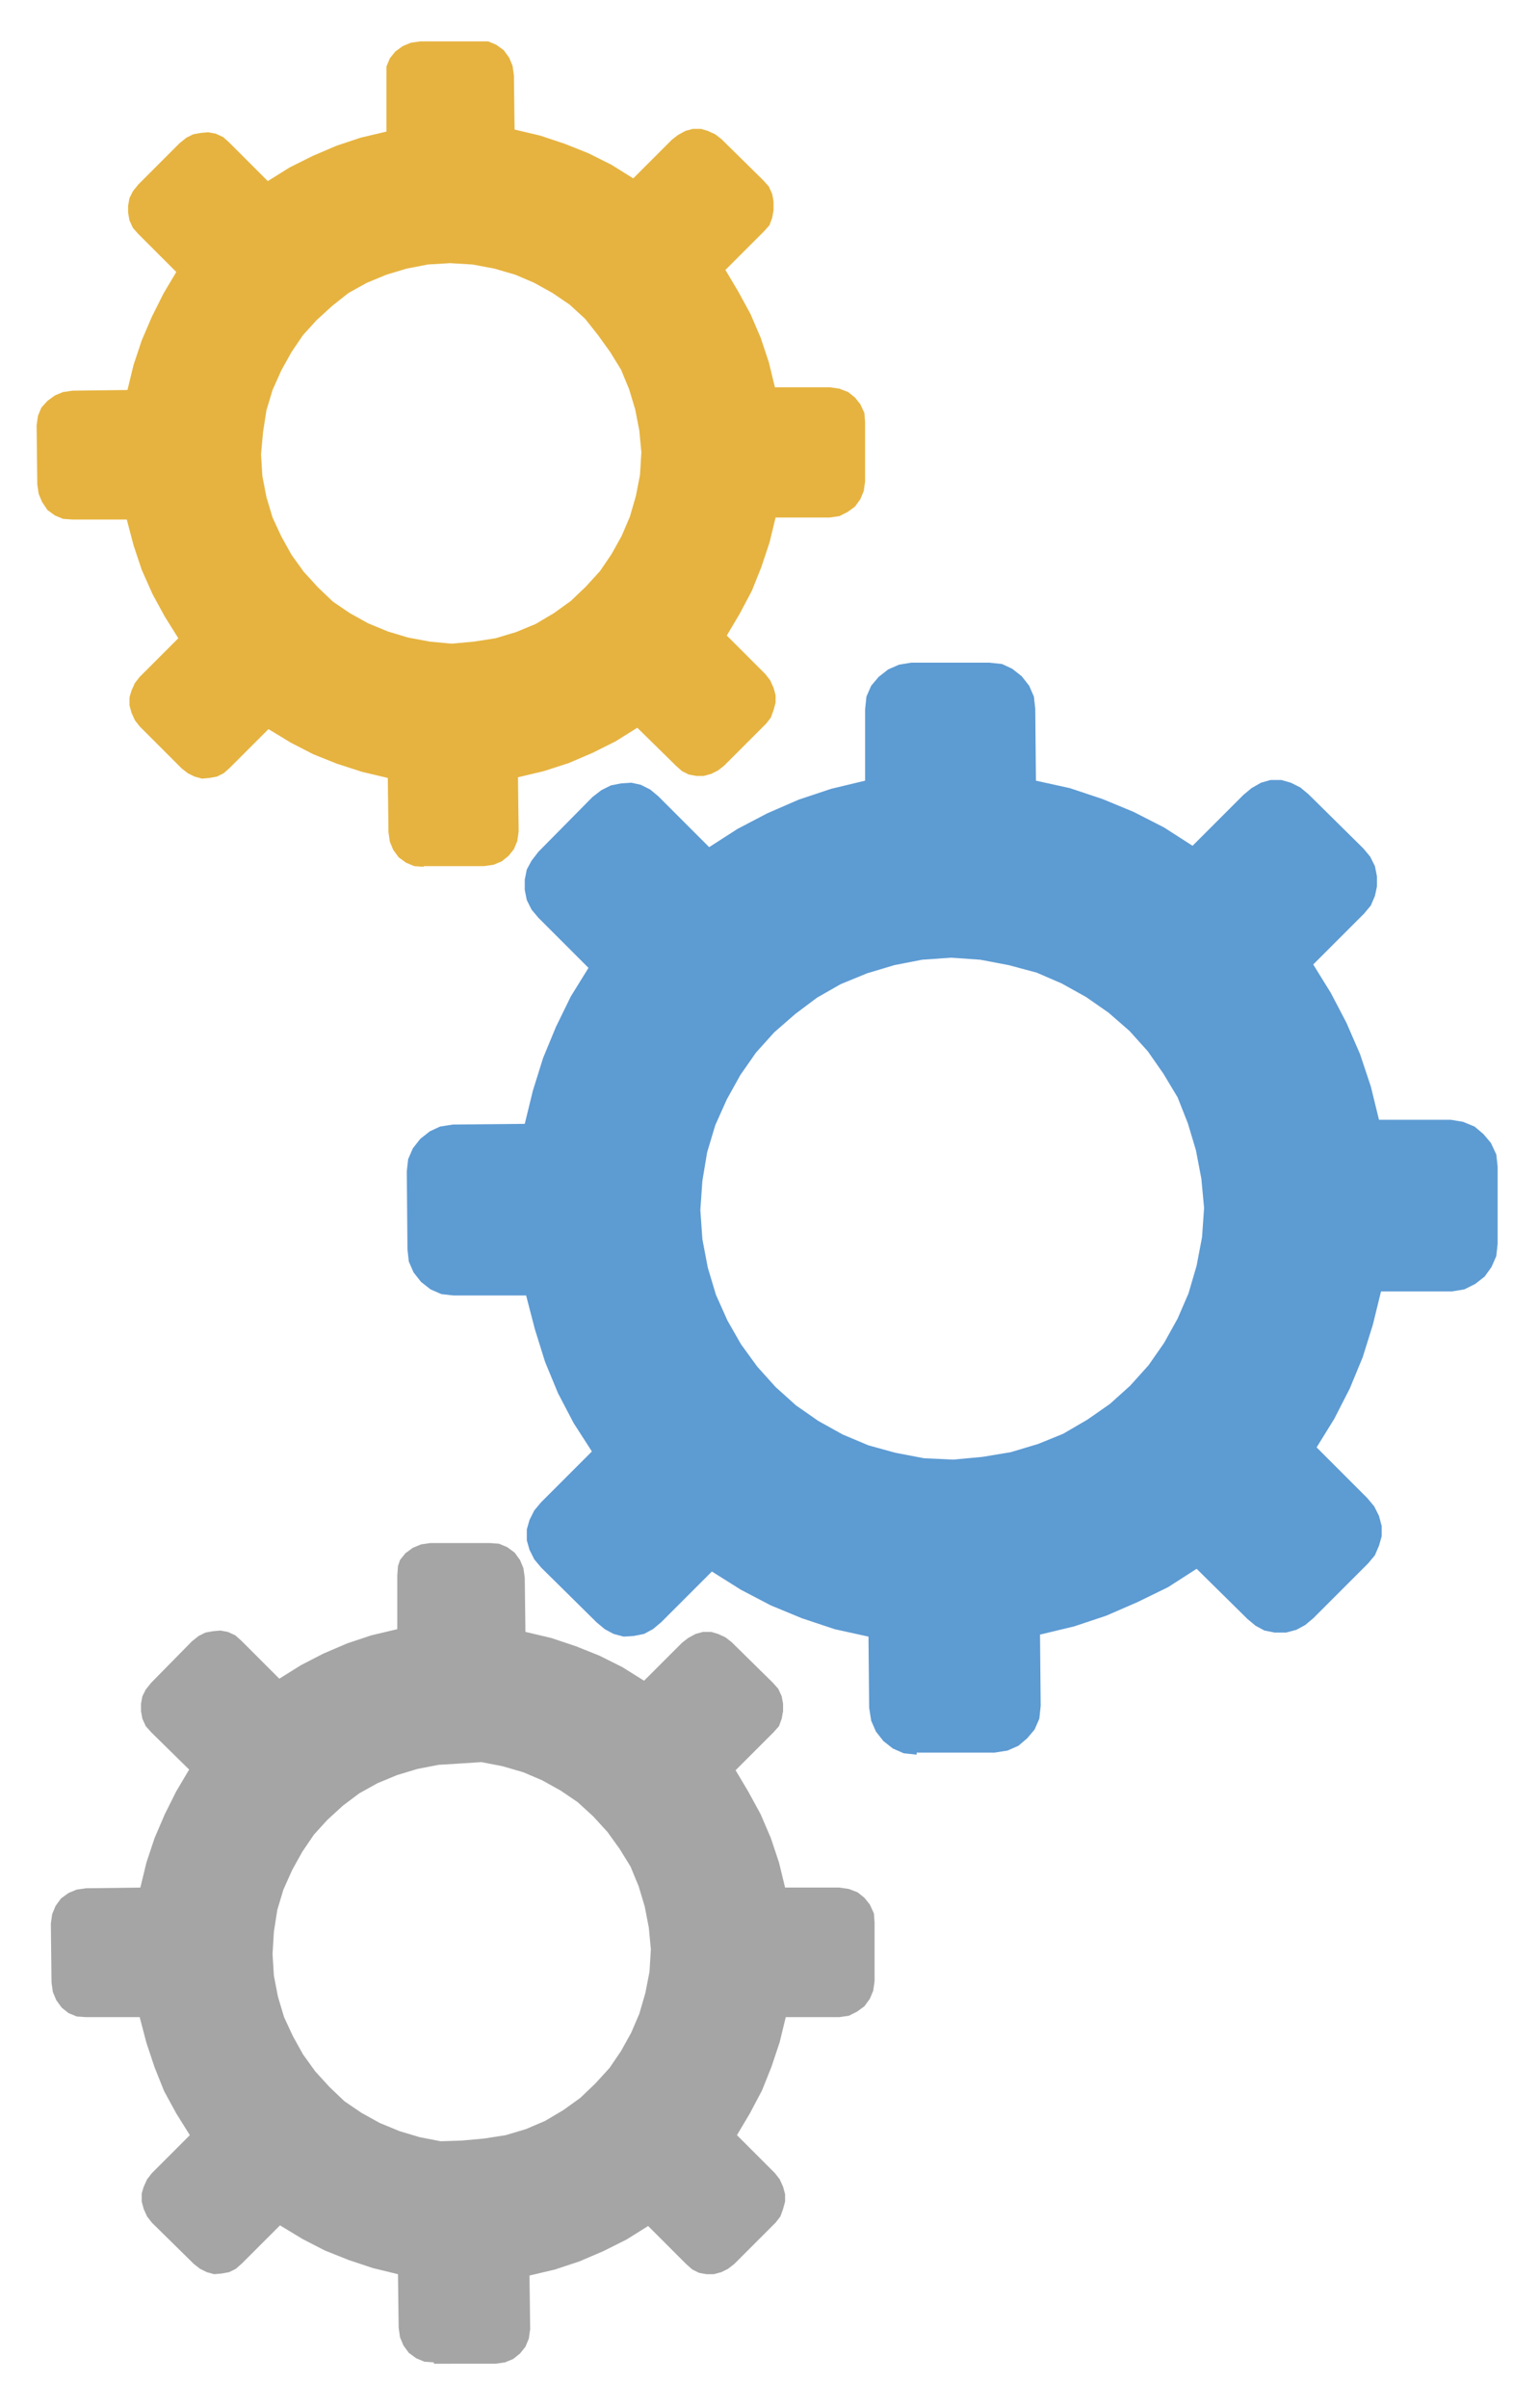
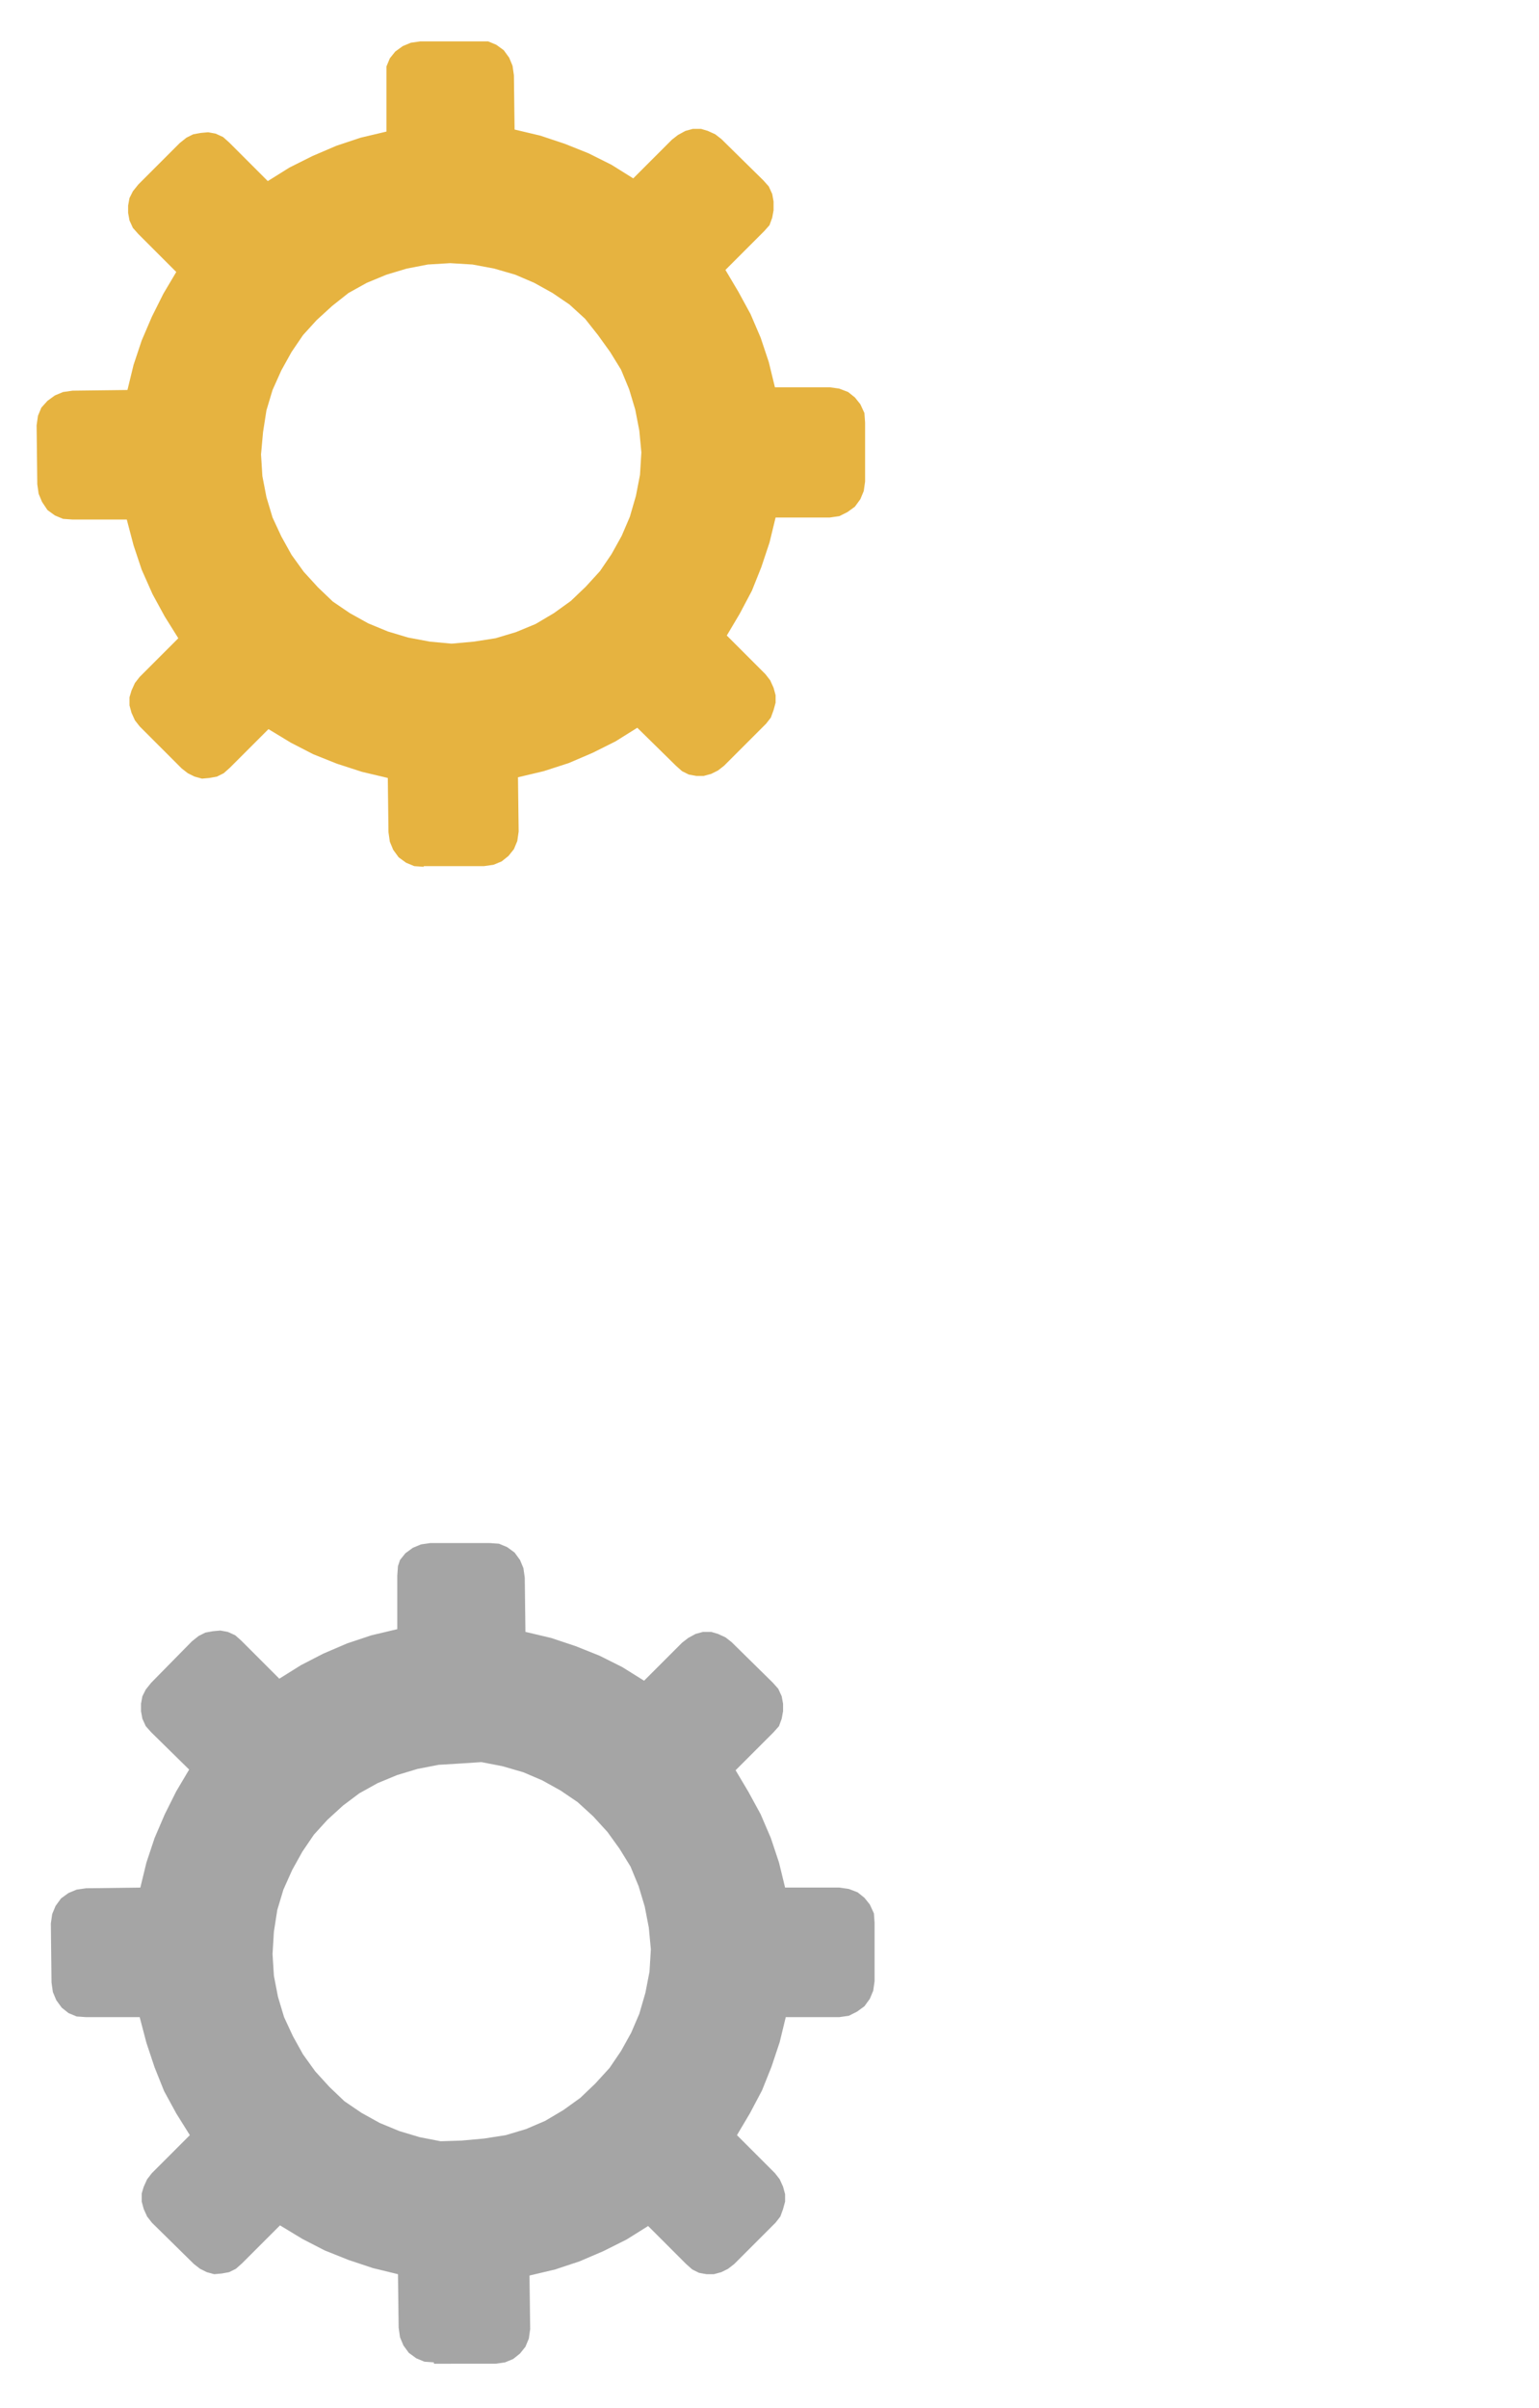
<svg xmlns="http://www.w3.org/2000/svg" xmlns:xlink="http://www.w3.org/1999/xlink" version="1.1" x="0px" y="0px" viewBox="0 0 227 355" style="enable-background:new 0 0 227 355;" xml:space="preserve">
  <style type="text/css">
	.st0{display:none;}
	.st1{display:inline;}
	.st2{fill-rule:evenodd;clip-rule:evenodd;fill:#E6B340;}
	.st3{fill-rule:evenodd;clip-rule:evenodd;fill:#FFFFFF;stroke:#FFFFFF;stroke-width:2;stroke-miterlimit:10;}
	.st4{fill-rule:evenodd;clip-rule:evenodd;fill:#8DB7E1;}
	.st5{fill:#FFFFFF;}
	.st6{fill-rule:evenodd;clip-rule:evenodd;fill:#4C8CCA;}
	.st7{fill-rule:evenodd;clip-rule:evenodd;fill:#156371;}
	.st8{clip-path:url(#SVGID_2_);}
	.st9{clip-path:url(#SVGID_4_);fill:#FFFFFF;}
	.st10{fill-rule:evenodd;clip-rule:evenodd;fill:#78943C;}
	.st11{clip-path:url(#SVGID_6_);}
	.st12{clip-path:url(#SVGID_8_);fill:#FFFFFF;}
	.st13{fill-rule:evenodd;clip-rule:evenodd;fill:#5D9BD3;}
	.st14{fill-rule:evenodd;clip-rule:evenodd;fill:#A5A5A5;}
</style>
  <g id="Layer_1" class="st0">
    <g class="st1">
      <g>
-         <path class="st2" d="M-18,177.7c0-75.6,58.8-136.9,131.3-136.9s131.3,61.3,131.3,136.9s-58.8,136.9-131.3,136.9     S-18,253.4-18,177.7L-18,177.7z" />
-       </g>
+         </g>
    </g>
    <g class="st1">
      <path class="st3" d="M73.8,104.9c1,0,2.1,0,3.1,0c4.4,1.4,7.2,4.4,6.5,10.9c12.6,0,25.1,0,37.7,0c-0.1-6,2.1-9.7,6.8-10.9    c1,0,2.1,0,3.1,0c4.4,1.4,7.1,4.6,6.5,10.9c5.3,0,9.7,0,14.3,0c7.6,0,15.6-1.3,17.7,5.3c1.1,3.5,0.3,9.2,0.3,14    c0,9.5,0,17.9,0,28.3c0,4.8,0.8,11.3-2.5,11.5c-4.3,0.3-2.8-8.5-2.8-12.1c0-5.6,0-9.9,0-14.6c-41.4,0-82.8,0-124.2,0    c-0.6,19.2-0.3,36.8-0.3,56.7c0,5.1-1,16.4,0.9,18.1c2.3,2,14.3,0.6,19,0.6c15.1,0,23.8,0,39.2,0c3.9,0,16.5-1.5,16.5,2.8    c0,4.2-10.4,2.8-17.1,2.8c-14.6,0-25.2,0-39.9,0c-10.8,0-22.2,1.9-24-6.5c0-33.4,0-66.8,0-100.3c2.1-10.8,20.8-5.1,32.4-6.5    C66.7,109.4,69.5,106.3,73.8,104.9z M74.1,126.4c1.6,0.2,2.5-0.2,3.4-0.6c1.1-3.6,0.7-10.2,0.3-14.3    C70.7,106.4,71.7,122.7,74.1,126.4z M132,111.7c-6.7-6.3-6.2,10.2-4.4,14.3c1.6,0.8,3.6,0.1,4.4-0.9    C132,120.7,132,116.2,132,111.7z M41.4,121.7c-2.7,4.7-0.6,14.2-1.2,20.9c41.5,0,83,0,124.5,0c-0.5-6.8,1-15.6-0.9-20.9    c-7.5-1.4-17.6-0.2-26.2-0.6c2.7,13.9-19,14.2-16.2,0c-12.7,0-25.3,0-38,0c2.8,14.1-18.9,13.9-16.2,0    C58.8,121.5,48.8,120.3,41.4,121.7z" />
-       <path class="st3" d="M118.3,159.1c1.4-0.2,2.9,0.3,3.1,2.2C122.1,168.8,110.9,160.3,118.3,159.1z" />
      <path class="st3" d="M134.5,159.1c1.4-0.3,2.9,0.3,3.1,2.2C138.3,168.7,127.1,160.4,134.5,159.1z" />
      <path class="st3" d="M148.8,163.4c-2-4.7,3.2-5.9,4.7-3.4C155.1,162.7,151.3,165.8,148.8,163.4z" />
      <path class="st3" d="M104.3,159.4c3.5,4.4-4.3,6.8-4.7,2.5C99.5,159.9,101.4,158.2,104.3,159.4z" />
      <path class="st3" d="M53.6,175.2c3.9-0.6,3.5,5.2,0.3,5.3C51.7,180.6,49.1,175.9,53.6,175.2z" />
      <path class="st3" d="M72.3,175.9c2.1,4.9-4.4,6-5,2.5C66.8,175.8,69.8,173.9,72.3,175.9z" />
      <path class="st3" d="M86,175.2c2.2-0.4,4,2.5,2.5,4.4C85.7,182.9,80.1,176.2,86,175.2z" />
      <path class="st3" d="M102.1,175.2c2-0.3,3,0.7,3.1,2.2C105.9,184.8,94.5,176.5,102.1,175.2z" />
      <path class="st3" d="M118.3,175.2c1.4-0.2,2.9,0.3,3.1,2.2C122.1,184.9,110.9,176.5,118.3,175.2z" />
      <path class="st3" d="M159.7,250.6c-2.2,0-4.4,0-6.5,0c-16.7-2-30.5-15.1-31.8-32.1c-1.7-23.2,16.5-40,38.9-38    c17.4,1.5,33.3,16.9,31.1,38.9c-0.8,8.6-5.2,16.1-10,20.9C176.1,245.7,169.6,248.9,159.7,250.6z M134.8,195.2    c-3.9,4.1-7.7,9.4-8.1,19c-0.8,17.5,12.3,31.3,29.9,31.1c16.4-0.1,28.7-12.7,29.6-28c1.1-18.6-14.1-33.1-32.7-31.1    C145.2,187,139.2,190.5,134.8,195.2z" />
      <path class="st3" d="M55.8,196.1c-2.6,1.4-4.9-0.2-4.7-2.5C51.5,189.5,58.7,191.3,55.8,196.1z" />
      <path class="st3" d="M72.3,192.1c0.6,1.2,0.3,3.1-0.3,4C65.6,199.4,66.8,187.8,72.3,192.1z" />
      <path class="st3" d="M85.6,191.4c4.1-1,4,5,0.9,5.3C83.9,197,81.8,192.4,85.6,191.4z" />
      <path class="st3" d="M102.1,191.4c2.5-0.4,4.4,2.8,2.2,4.7C101.2,198.8,97.1,192.3,102.1,191.4z" />
      <path class="st3" d="M158.5,197.4c1.4,4,0.3,10.5,0.6,15.6c4.5,0.7,18.3-2.4,16.2,3.7c-1.2,3.5-17.6,1.1-20.9,0.9    c-1-5.4-1-14.8,0-20.2C155.3,196.5,157.6,196.5,158.5,197.4z" />
      <path class="st3" d="M53.6,207.6c3.9-0.6,3.5,5.2,0.3,5.3C51.6,213,49.2,208.3,53.6,207.6z" />
      <path class="st3" d="M69.4,207.6c4.3-1.1,4.1,5,0.9,5.3C67.8,213.2,65.5,208.6,69.4,207.6z" />
      <path class="st3" d="M86,207.6c2.2-0.4,4,2.5,2.5,4.4C85.7,215.2,80.1,208.6,86,207.6z" />
      <path class="st3" d="M102.1,207.6c2-0.3,3,0.7,3.1,2.2C105.9,217.2,94.5,208.9,102.1,207.6z" />
    </g>
  </g>
  <g id="Layer_2" class="st0">
    <g class="st1">
      <g>
        <path class="st4" d="M-17.7,178C-17.7,102.4,41.1,41,113.6,41S244.9,102.4,244.9,178s-58.8,136.9-131.3,136.9     S-17.7,253.6-17.7,178L-17.7,178z" />
      </g>
    </g>
    <g class="st1">
      <path class="st5" d="M148,150.6c6.1,1.9,11.7,3.7,17.3,5.5c7.1,2.3,14.2,4.5,21.4,6.8c0.7,0.2,1.6,0.2,0.9,1.5    c-6.3,11.7-12.6,23.4-18.9,35.1c-0.1,0.2-0.2,0.3-0.4,0.8c-1.5-3.7-3-7-4.3-10.4c-0.6-1.5-1-1.8-2.5-1c-16.8,9.1-27.1,23-31,41.7    c-1.6,7.3-2.4,14.8-2.9,22.2c-0.1,1.2-0.4,1.7-1.7,1.7c-7.9-0.1-15.7,0-23.6,0c-1,0-1.6,0-1.6-1.3c1-17.2,3.4-34.1,10.8-49.8    c7.3-15.4,18.8-27,33.3-35.7c2.1-1.3,4.2-2.6,6.5-3.6c1.6-0.7,1.6-1.5,1-2.8C150.9,157.8,149.5,154.4,148,150.6z" />
      <path class="st5" d="M79.3,151c-1.4,3.5-2.8,6.9-4.2,10.3c-0.6,1.3-0.4,1.9,0.9,2.5c9.9,5.1,19,11.4,26.6,19.6    c1.3,1.4,2.4,2.8,3.6,4.2c0.5,0.5,0.5,1,0.1,1.6c-5.8,9.3-9.7,19.4-12.4,30.1c-0.8-0.9-1-2-1.4-2.9c-5.6-12.6-15.1-21.5-27.1-28    c-1-0.5-1.4-0.3-1.7,0.7c-1.4,3.6-2.9,7.1-4.4,10.8c-1.1-1.3-1.7-2.7-2.4-4c-5.7-10.5-11.4-21.1-17.2-31.6    c-0.7-1.3-0.4-1.6,0.8-1.9c12.4-3.7,24.8-7.5,37.2-11.3C78.2,151,78.6,150.8,79.3,151z" />
      <path class="st5" d="M140.5,134.1c-4,0-7.7,0.1-11.3,0c-1.6-0.1-2.1,0.4-2.1,2c0.1,9.3,0,18.7,0.1,28c0,1.3-0.3,2.2-1.3,3    c-4,3.2-7.7,6.6-10.9,10.5c-0.8,1-1.5,1-2.3,0c-3.3-4-7-7.4-11-10.7c-1-0.8-1.2-1.7-1.2-2.9c0-9.4,0-18.8,0.1-28.2    c0-1.5-0.4-1.9-1.9-1.9c-3.1,0.1-6.2,0.1-9.3,0c-0.6,0-1.4,0.4-1.7-0.3c-0.2-0.6,0.5-1.1,0.8-1.5c2.5-3,5-6,7.4-9    c5.6-6.8,11.1-13.5,16.6-20.3c1.5-1.8,1.6-1.8,3,0c7.3,9,14.5,18,21.8,27.1C138.3,131.3,139.2,132.6,140.5,134.1z" />
    </g>
  </g>
  <g id="Layer_3" class="st0">
    <g class="st1">
      <path class="st6" d="M-18.3,177.5c0-75.6,58.8-136.9,131.3-136.9s131.3,61.3,131.3,136.9S185.5,314.5,113,314.5    S-18.3,253.1-18.3,177.5L-18.3,177.5z" />
    </g>
    <g class="st1">
      <path class="st5" d="M160.1,208.7c-0.6-5-2.2-9.2-5.1-12.8c-0.4-0.4-0.4-1.2-0.4-1.8c-0.5-4.5-1-9-1.6-13.4    c-0.2-1.2-0.8-2.3-1.4-3.4c-0.3-0.5-0.9-1.1-1.4-1.3c-7-2.1-10.4-7.1-11.4-13.9c-1.4-10.1,1.3-19.1,8.7-26.3    c2.7-2.7,5.9-4.7,10-4.1c1.8,0.3,3.5,0.2,5.4,0c4.4-0.6,7.8,1.8,10.6,4.8c7.4,8,10,17.5,7.4,28.2c-1.4,5.6-4.9,9.5-10.6,11.3    c-0.9,0.3-1.9,1.4-2.1,2.3c-0.9,3.8-2,7.7-2.3,11.6c-0.3,4.1,0.1,8.2-2.7,11.8C161.6,203.5,161.1,206,160.1,208.7z" />
      <path class="st5" d="M130.3,142.5c0.3,2.3,1,4.7,0.9,7c-0.1,3.1-0.8,6.3-1.3,9.4c-0.1,0.5-0.5,1.1-0.9,1.3    c-1.6,0.9-1.8,2.4-2.1,3.9c-1.2,5.3-4.1,9.5-8.2,12.9c-5.8,4.7-13,4.2-18.5-1.2c-3.7-3.7-6.2-8-7.2-13.2c-0.1-0.6-0.6-1.2-1-1.8    c-0.7-1-1.7-1.9-2-3c-1-3.5-1.8-7.1-0.4-10.7c0.2-0.5,0-1.1,0.1-1.6c0.2-3.1,0.2-6.3,0.7-9.3c0.5-3.1,2.3-5.3,5.7-5.7    c1.6-0.2,2.8-1.1,3.6-2.4c1-1.6,2.4-2.2,4.3-2.4c1.1-0.1,2.3-0.7,3.3-1.4c2.3-1.6,3.1-1.6,5.4-0.1c1.2,0.8,2.7,1.3,4.1,1.5    c1.4,0.2,2.6,0.7,3.4,1.9c1.2,1.8,2.9,2.8,5.1,3.2c2.1,0.3,3.5,1.8,4.1,3.8c0.8,2.5,1.2,5.2,1.7,7.8    C130.8,142.4,130.6,142.5,130.3,142.5z" />
      <path class="st5" d="M80.3,146.1c0.2,1.7,0.6,3.4,0.7,5.1c0.1,3.5,0.5,7.1-2.7,9.7c-0.4,0.3-0.5,1-0.6,1.5    c-0.9,4.9-3.6,8.6-7.5,11.5c-4.2,3.1-9.5,2.6-13.5-1.1c-3-2.8-5.1-6.1-5.9-10.3c-0.1-0.8-0.8-1.5-1.3-2.2    c-0.4-0.7-1.1-1.3-1.3-2.1c-0.8-2.7-1.4-5.5-0.3-8.4c0.2-0.4,0-1,0.1-1.5c0.2-2.5,0.2-5,0.6-7.5c0.4-2.4,2-3.9,4.4-4.5    c1-0.2,2.1-1,2.8-1.8c1-1.1,2.1-1.9,3.7-1.9c0.8,0,1.7-0.5,2.4-1c1.9-1.4,2.5-1.4,4.5,0c0.8,0.5,1.7,1,2.5,1.1    c1.6,0,2.7,0.8,3.7,2c0.7,0.8,1.6,1.6,2.5,1.7c3.5,0.6,4.7,3.1,5.2,6.2c0.2,1.2,0.2,2.3,0.3,3.5C80.5,146.1,80.4,146.1,80.3,146.1    z" />
      <path class="st5" d="M60.2,216.9c-3-0.3-6-0.4-8.9-0.8c-4.4-0.7-8.8-1.7-13.3-2.7c-0.6-0.1-1.1-0.4-1.7-0.6    c-4.1-1.4-6.3-4.1-6.8-8.6c-1-8.2,1.7-13.6,9.1-17.4c1.8-0.9,3.7-1.8,5.7-2.5c3.1-1.1,5.9-2.6,8.2-5c1.1-1.2,1.7-1,2.2,0.6    c2.2,7.2,4.5,14.4,6.7,21.5c0.1,0.4,0.2,0.9,0.1,1.3c-1.4,4.4-1.7,8.8-1.1,13.4C60.3,216.2,60.3,216.4,60.2,216.9z" />
      <path class="st5" d="M160.2,216.9c0-2.5,0-4.7,0-6.8c0-0.3,0.2-0.8,0.5-1c4.2-3.9,7.4-8.6,10.2-13.6c3.2,3.8,7.6,4,11.9,4.5    c0.1-0.1,0.3-0.3,0.4-0.4c-2.6-5.5-5.2-11-7.9-16.6c0.9,0.4,1.9,0.8,2.9,1.2c3.2,1.2,6.4,2.3,9.5,3.7c7.2,3.4,9.8,8.9,8.7,16.8    c-0.6,4.5-3,6.8-6.9,8.2c-6.1,2.2-12.4,3.1-18.8,3.6c-2.9,0.3-5.8,0.3-8.7,0.4C161.3,216.9,160.7,216.9,160.2,216.9z" />
-       <path class="st5" d="M110.2,221.6c-0.4-0.9-0.7-1.4-0.8-1.8c-0.7-2-1.2-4.1-2.1-6c-2.2-5.3-2.3-10.7-0.3-16.1    c0.7-1.9,0.5-3.4-0.5-5c-0.9-1.5-1.3-3.1-0.5-4.8c0.8-1.5,1.3-1.7,2.7-0.7c1,0.7,1.8,0.7,2.7-0.1c1.1-1,1.8-0.5,2.5,0.6    c0.9,1.6,0.7,3.2-0.2,4.6c-1.2,1.9-1.4,3.7-0.6,5.8c0.5,1.3,0.7,2.7,1,4c0.7,2.5,0.7,5-0.2,7.5    C112.7,213.4,111.6,217.3,110.2,221.6z" />
      <path class="st5" d="M61.9,201c-1.8-3.1-1.4-6.4-0.3-9.7c0.7-2.2,1-4.2-0.4-6.3c-0.4-0.7-0.3-1.8-0.1-2.7c0.3-1.1,0.9-1.7,2.2-0.8    c0.5,0.3,1.4,0.3,1.9,0c1.3-0.6,2.2-0.4,2.4,1.1c0.1,1,0,2.2-0.5,3c-0.8,1.5-1.1,2.9-0.4,4.4c0.9,2.2,0.7,4-1.2,5.8    C64,197.2,63.1,199.2,61.9,201z" />
      <path class="st5" d="M84.1,184.1c-4.7,2.3-9.1,4.4-13.6,6.6c1.1-3.7,2.3-7.5,3.5-11.3c0.3-1,1-1,1.7-0.4    C78,181.3,80.6,183.2,84.1,184.1z" />
      <path class="st5" d="M138.7,185.4c2.2-0.9,4-1.6,6.3-2.5c-0.9,1.6-1.6,2.8-2.3,4.2C141.4,186.6,140.2,186.1,138.7,185.4z" />
      <path class="st5" d="M145.8,195.9c-2.7-1.7-5.7-3.1-8.6-4.4c-4.3-1.9-8.9-3.3-12.2-7c-1.6-1.7-2.2-1.5-2.9,0.8    c-3.7,11.9-7.3,23.9-11,35.8c-0.2,0.6-0.5,1.2-0.7,1.8c-0.2,0-0.3,0-0.5,0c-0.2-0.5-0.5-1.1-0.7-1.6c-3.7-11.9-7.4-23.9-11.1-35.8    c-0.8-2.6-1.4-2.8-3.3-0.8c-2.4,2.5-5.3,4.2-8.5,5.4c-3.7,1.4-7.3,3.1-10.8,5c-3.7,2-6.5,4.9-8.1,8.9c-1.8,4.5-1.4,9-0.8,13.7    c0.6,4.2,2.8,6.7,6.5,8.2c2.9,1.2,5.8,2.3,8.9,3c18.2,4,36.4,4.1,54.7,0.3c4-0.8,7.9-2.4,11.7-4c2.8-1.2,4.6-3.4,5-6.6    c0.2-1.9,0.7-3.9,0.7-5.8C154.4,205.6,151.9,199.7,145.8,195.9z M133.1,211.5c-0.9,0-1.8,0-2.7,0c0,0,0,0,0,0c-1.7,0-3.3,0-5,0    c-0.9,0-1.3-0.4-1.4-1.3c0-0.1,0-0.2,0-0.3c-0.4-4-0.3-4.1,3.7-4.1c2.5,0,5,0,7.5,0c1.2,0,1.6,0.4,1.7,1.6    C137.1,211.5,137.2,211.5,133.1,211.5z" />
    </g>
  </g>
  <g id="Layer_4" class="st0">
    <g class="st1">
      <path class="st7" d="M-17.3,177.5c0-75.6,58.8-136.9,131.3-136.9s131.3,61.3,131.3,136.9S186.5,314.5,114,314.5    S-17.3,253.2-17.3,177.5L-17.3,177.5z" />
    </g>
    <g id="Artwork_5" class="st1">
      <g>
        <defs>
          <rect id="SVGID_1_" x="44.3" y="105.5" width="151.5" height="144" />
        </defs>
        <clipPath id="SVGID_2_">
          <use xlink:href="#SVGID_1_" style="overflow:visible;" />
        </clipPath>
        <g class="st8">
          <defs>
            <rect id="SVGID_3_" x="44.3" y="105.5" width="151.5" height="144" />
          </defs>
          <clipPath id="SVGID_4_">
            <use xlink:href="#SVGID_3_" style="overflow:visible;" />
          </clipPath>
          <path class="st9" d="M94.9,224.7H66.7c-5.4,0-9.8-4.2-9.8-9.6v-87.3c0-5.4,4.5-9.6,9.8-9.6h68.2c5.4,0,9.8,4.2,9.8,9.6v73.2      l12.6-15v-67.6c0-7.1-5.6-12.8-12.7-12.8H56.5c-6.8,0-12.2,5.5-12.2,12.3v106.9c0,7.1,5.7,12.8,12.8,12.8h49.5l-5.9-5.1      C98.1,230.3,96.1,227.6,94.9,224.7" />
          <path class="st9" d="M129.6,134.3H73.1c-3.5,0-6.3,2.8-6.3,6.3c0,3.5,2.8,6.3,6.3,6.3h56.6c3.5,0,6.2-2.8,6.2-6.3      C135.9,137.1,133.1,134.3,129.6,134.3" />
          <path class="st9" d="M129.6,155.3H73.1c-3.5,0-6.3,2.8-6.3,6.3c0,3.5,2.8,6.3,6.3,6.3h56.6c3.5,0,6.2-2.8,6.2-6.3      C135.9,158.1,133.1,155.3,129.6,155.3" />
          <path class="st9" d="M129.6,176.2H73.1c-3.5,0-6.3,2.7-6.3,6.2c0,3.5,2.8,6.1,6.3,6.1h56.6c3.5,0,6.2-2.7,6.2-6.1      C135.9,178.9,133.1,176.2,129.6,176.2" />
          <path class="st9" d="M66.8,202.4c0,3.5,2.8,6.1,6.3,6.1h21.1c0.9-2.3,2.2-4.9,4.1-7.1c1.9-2.3,4.2-3.9,6.7-5.2H73.1      C69.6,196.3,66.8,198.9,66.8,202.4" />
          <path class="st9" d="M129.6,196.3h-4.7c1.6,0.6,3,1.7,4.4,2.9l6.3,5.4c0.2-0.7,0.3-1.4,0.3-2.1      C135.9,199,133.1,196.3,129.6,196.3" />
-           <path class="st9" d="M191.8,179.4c-4.6-3.9-11.6-3.4-15.5,1.3L140.2,223l-18.1-15.5c-4.6-3.9-11.5-3.4-15.5,1.2      c-3.9,4.6-3.4,11.5,1.2,15.5l26.4,22.7c2,1.7,4.5,2.7,7.2,2.7c0.3,0,0.6,0,0.9,0c2.9-0.2,5.6-1.6,7.5-3.8l43.3-50.8      C197,190.3,196.5,183.4,191.8,179.4" />
        </g>
      </g>
    </g>
  </g>
  <g id="Layer_5" class="st0">
    <g class="st1">
      <path class="st10" d="M-17.5,177.6c0-75.6,58.8-136.9,131.3-136.9S245,102,245,177.6s-58.8,136.9-131.3,136.9    S-17.5,253.2-17.5,177.6L-17.5,177.6z" />
    </g>
    <g id="Artwork_6" class="st1">
      <g>
        <defs>
          <rect id="SVGID_5_" x="68.4" y="105.5" width="90.6" height="144.2" />
        </defs>
        <clipPath id="SVGID_6_">
          <use xlink:href="#SVGID_5_" style="overflow:visible;" />
        </clipPath>
        <g class="st11">
          <defs>
            <rect id="SVGID_7_" x="68.4" y="105.5" width="90.6" height="144.2" />
          </defs>
          <clipPath id="SVGID_8_">
            <use xlink:href="#SVGID_7_" style="overflow:visible;" />
          </clipPath>
          <path class="st12" d="M105.3,117.2c1-2.3,0.4-4.7,0.4-7c0.1-4.6,0-4.6,4.8-4.6c4.1,0,8.2,0,12.3,0c0,3.3,0.1,6.6,0,9.9      c0,1.4,0.4,1.7,1.7,1.8c10.8,0.8,21.2,3.5,31.2,7.5c1.5,0.6,1.6,1.2,1,2.5c-2.9,6.9-5.8,13.7-8.6,20.7c-0.7,1.7-1.3,2.1-3,1.3      c-7.3-3.2-14.8-5.7-22.7-6.7c-5-0.7-10-1-14.9,0.2c-2.6,0.6-4.7,2-5.2,4.9c-0.4,2.8,0.7,4.9,3,6.5c4,2.8,8.4,4.5,12.9,6.1      c7.3,2.7,14.6,5.2,21.5,8.9c7,3.8,13.4,8.3,16.6,16c5.8,13.9,3.1,35.8-18.7,44.2c-4.3,1.6-8.7,2.8-13.2,3.4      c-1.4,0.2-1.7,0.7-1.7,2c0.1,4.3,0,8.7,0.1,13c0,1.5-0.4,1.9-1.9,1.9c-4.6-0.1-9.3-0.1-13.9,0c-1.4,0-1.8-0.4-1.7-1.8      c0.1-4.2,0-8.4,0.1-12.6c0-1.3-0.3-1.8-1.7-1.9c-11.6-0.6-22.7-3.4-33.5-7.6c-0.9-0.3-1.8-0.4-1.8-1.8c0.1-9,0-18.1,0-27.4      c3.2,1.4,6.2,2.7,9.2,3.9c11.6,4.6,23.4,8.3,36.1,7.8c2.4-0.1,4.8-0.4,7-1.2c2.4-0.9,4-2.5,4.4-5.1c0.4-2.8-0.7-4.9-3-6.5      c-4.9-3.2-10.4-5.2-15.8-7.3c-8-3.1-16.1-5.9-23.3-10.7C71.7,169.8,67.5,159,68.8,146c1.4-14.1,9.7-22.7,24.6-26.6      C97.3,118.4,101.3,117.9,105.3,117.2" />
        </g>
      </g>
    </g>
  </g>
  <g id="Layer_6">
    <g>
      <path class="st2" d="M66.6,94.9l3.3-0.3l3.2-0.5l3-0.9L79,92l2.7-1.6l2.5-1.8l2.2-2.1l2.1-2.3l1.7-2.5l1.5-2.7l1.2-2.8l0.9-3.1    l0.6-3.1l0.2-3.3l-0.3-3.2l-0.6-3.1l-0.9-3l-1.2-2.9l-1.6-2.6l-1.8-2.5L86.3,47L84,44.9l-2.5-1.7l-2.7-1.5l-2.8-1.2l-3.1-0.9    l-3.2-0.6l-3.3-0.2l-3.3,0.2L60,39.6l-3,0.9l-2.9,1.2l-2.7,1.5L49,45.1l-2.3,2.1l-2,2.2l-1.7,2.5l-1.5,2.7l-1.3,2.9l-0.9,3    l-0.5,3.2L38.5,67l0.2,3.2l0.6,3.1l0.9,3l1.3,2.8l1.5,2.7l1.8,2.5l2.1,2.3l2.2,2.1l2.5,1.7l2.7,1.5l2.9,1.2l3,0.9l3.2,0.6    L66.6,94.9L66.6,94.9L66.6,94.9z M62.5,127.8l-1.4-0.1l-1.2-0.5l-1.1-0.8l-0.8-1.1l-0.5-1.2l-0.2-1.4l-0.1-8l-3.8-0.9l-3.7-1.2    l-3.5-1.4l-3.3-1.7l-3.3-2l-5.7,5.7l-0.9,0.8l-1,0.5l-1.1,0.2l-1.1,0.1l-1.1-0.3l-1-0.5l-0.9-0.7l-6.2-6.2l-0.7-0.9l-0.5-1.1    l-0.3-1.1v-1.2l0.3-1l0.5-1.1l0.7-0.9l5.7-5.7l-2-3.2l-1.8-3.3L20.9,84l-1.2-3.6l-1-3.8h-8l-1.4-0.1l-1.2-0.5l-1.1-0.8L6.2,74    l-0.5-1.2l-0.2-1.4l-0.1-8.7l0.2-1.4l0.5-1.2L7,59.1l1.1-0.8l1.2-0.5l1.4-0.2l8.1-0.1l0.9-3.7l1.2-3.6l1.5-3.5l1.7-3.4l1.9-3.2    l-5.6-5.6l-0.8-0.9l-0.5-1.1l-0.2-1.1v-1.1l0.2-1.1l0.5-1l0.8-1l6.1-6.1l1-0.8l1-0.5l1.1-0.2l1.1-0.1l1.1,0.2l1.1,0.5l0.9,0.8    l5.7,5.7l3.2-2l3.4-1.7l3.5-1.5l3.6-1.2l3.8-0.9v-8L57,9.8l0.5-1.2l0.8-1l1.1-0.8l1.2-0.5l1.4-0.2h8.7L72,6.1l1.2,0.5l1.1,0.8    l0.8,1.1l0.5,1.2l0.2,1.4l0.1,8l3.8,0.9l3.6,1.2l3.5,1.4l3.4,1.7l3.2,2l5.7-5.7l0.9-0.7l1.1-0.6l1.1-0.3h1.2l1,0.3l1.1,0.5    l0.9,0.7l6.2,6.1l0.8,0.9l0.5,1.1l0.2,1.1V31l-0.2,1.1l-0.4,1.1l-0.8,0.9l-5.7,5.7l1.9,3.2l1.8,3.3l1.5,3.5l1.2,3.6l0.9,3.7h8.1    l1.4,0.2l1.3,0.5l1,0.8l0.8,1l0.6,1.3l0.1,1.4l0,8.7l-0.2,1.4l-0.5,1.2l-0.8,1.1l-1.1,0.8l-1.2,0.6l-1.4,0.2h-8l-0.9,3.7l-1.2,3.6    l-1.4,3.5l-1.8,3.4l-1.9,3.2l5.7,5.7l0.7,0.9l0.5,1.1l0.3,1.1v1.1l-0.3,1.1l-0.4,1.1l-0.7,0.9l-6.2,6.2l-0.9,0.7l-1,0.5l-1.1,0.3    h-1.1l-1.1-0.2l-1-0.5l-0.9-0.8l-5.7-5.6l-3.2,2l-3.4,1.7l-3.5,1.5l-3.7,1.2l-3.8,0.9l0.1,8l-0.2,1.4l-0.5,1.2l-0.8,1l-1,0.8    l-1.2,0.5l-1.4,0.2H62.5L62.5,127.8L62.5,127.8z" />
    </g>
    <g>
-       <path class="st13" d="M140.6,215.2l4.3-0.4l4.2-0.7l4-1.2l3.7-1.5l3.6-2.1l3.3-2.3l3-2.7l2.7-3l2.3-3.3l2-3.6l1.6-3.7l1.2-4.1    l0.8-4.2l0.3-4.3l-0.4-4.3l-0.8-4.2l-1.2-4l-1.5-3.8l-2.1-3.5l-2.3-3.3l-2.7-3l-3.1-2.7l-3.3-2.3l-3.6-2l-3.7-1.6l-4.1-1.1    l-4.2-0.8l-4.3-0.3l-4.3,0.3l-4.1,0.8l-4,1.2l-3.9,1.6l-3.5,2l-3.2,2.4l-3.1,2.7l-2.7,3l-2.3,3.3l-2,3.6l-1.7,3.8l-1.2,4l-0.7,4.2    l-0.3,4.3l0.3,4.3l0.8,4.2l1.2,4l1.7,3.8l2,3.5l2.4,3.3l2.7,3l3,2.7l3.3,2.3l3.6,2l3.8,1.6l4,1.1l4.2,0.8L140.6,215.2L140.6,215.2    L140.6,215.2z M135.2,258.7l-1.9-0.2l-1.6-0.7l-1.4-1.1l-1.1-1.4l-0.7-1.6l-0.3-1.9l-0.1-10.5l-5-1.1l-4.8-1.6l-4.6-1.9l-4.4-2.3    l-4.3-2.7l-7.5,7.5l-1.2,1l-1.3,0.7l-1.5,0.3l-1.5,0.1l-1.5-0.4l-1.3-0.7l-1.2-1l-8.2-8.1l-1-1.2l-0.7-1.4l-0.4-1.4v-1.6l0.4-1.4    l0.7-1.4l1-1.2l7.5-7.5l-2.7-4.2l-2.3-4.4l-1.9-4.6l-1.5-4.8l-1.3-5H66.9l-1.8-0.2l-1.6-0.7l-1.4-1.1l-1.1-1.4l-0.7-1.6l-0.2-1.8    l-0.1-11.5l0.2-1.8l0.7-1.6l1.1-1.4l1.4-1.1l1.5-0.7l1.9-0.3l10.6-0.1l1.2-4.9l1.5-4.8l1.9-4.6l2.2-4.5l2.6-4.2l-7.4-7.4l-1-1.2    l-0.7-1.4l-0.3-1.5v-1.5l0.3-1.5l0.7-1.3l1-1.3l8-8.1l1.3-1l1.4-0.7l1.5-0.3l1.5-0.1l1.4,0.3l1.4,0.7l1.2,1l7.5,7.5l4.2-2.7    l4.4-2.3l4.6-2l4.8-1.6l5-1.2v-10.5l0.2-1.9l0.7-1.6l1.1-1.3l1.4-1.1l1.6-0.7l1.8-0.3h11.5l1.9,0.2l1.5,0.7l1.4,1.1l1.1,1.4    l0.7,1.6l0.2,1.8l0.1,10.6l5,1.1l4.8,1.6l4.6,1.9l4.5,2.3l4.2,2.7l7.5-7.5l1.2-1l1.4-0.8l1.4-0.4h1.6l1.4,0.4l1.4,0.7l1.2,1l8.1,8    l1,1.2l0.7,1.4l0.3,1.5v1.5l-0.3,1.4l-0.6,1.4l-1,1.2l-7.5,7.5l2.6,4.2l2.3,4.4l2,4.6l1.6,4.8l1.2,4.9h10.6l1.8,0.3l1.7,0.7    l1.3,1.1l1.1,1.3l0.8,1.7l0.2,1.8l0,11.4l-0.2,1.8l-0.7,1.6l-1,1.4l-1.4,1.1l-1.6,0.8l-1.8,0.3h-10.5l-1.2,4.9l-1.5,4.8l-1.9,4.6    l-2.3,4.5l-2.6,4.2l7.5,7.5l1,1.2l0.7,1.4l0.4,1.5v1.5l-0.4,1.4l-0.6,1.4l-1,1.2l-8.1,8.1l-1.2,1l-1.3,0.7l-1.5,0.4H188l-1.5-0.3    l-1.3-0.7l-1.2-1l-7.5-7.4l-4.2,2.7l-4.5,2.2l-4.6,2l-4.8,1.6l-5,1.2l0.1,10.5l-0.2,1.9l-0.7,1.6l-1.1,1.3l-1.3,1.1l-1.6,0.7    l-1.9,0.3H135.2L135.2,258.7L135.2,258.7z" />
-     </g>
+       </g>
    <g>
      <path class="st14" d="M68.1,315.6l3.3-0.3l3.2-0.5l3-0.9l2.8-1.2l2.7-1.6l2.5-1.8l2.2-2.1l2.1-2.3l1.7-2.5l1.5-2.7l1.2-2.8    l0.9-3.1l0.6-3.1l0.2-3.3l-0.3-3.2l-0.6-3.1l-0.9-3l-1.2-2.9l-1.6-2.6l-1.8-2.5l-2.1-2.3l-2.3-2.1l-2.5-1.7l-2.7-1.5l-2.8-1.2    l-3.1-0.9l-3.1-0.6L68,260l-3.3,0.2l-3.1,0.6l-3,0.9l-2.9,1.2l-2.7,1.5l-2.4,1.8l-2.3,2.1l-2,2.2l-1.7,2.5l-1.5,2.7l-1.3,2.9    l-0.9,3l-0.5,3.2l-0.2,3.3l0.2,3.2l0.6,3.1l0.9,3l1.3,2.8l1.5,2.7l1.8,2.5l2.1,2.3l2.2,2.1l2.5,1.7l2.7,1.5l2.9,1.2l3,0.9l3.1,0.6    L68.1,315.6L68.1,315.6L68.1,315.6z M64,348.3l-1.4-0.1l-1.2-0.5l-1.1-0.8l-0.8-1.1l-0.5-1.2l-0.2-1.4l-0.1-7.9l-3.7-0.9l-3.6-1.2    l-3.5-1.4l-3.3-1.7l-3.3-2l-5.6,5.6l-0.9,0.8l-1,0.5l-1.1,0.2l-1.1,0.1l-1.1-0.3l-1-0.5l-0.9-0.7l-6.2-6.1l-0.7-0.9l-0.5-1.1    l-0.3-1.1v-1.2l0.3-1l0.5-1.1l0.7-0.9l5.6-5.6l-2-3.2l-1.8-3.3l-1.4-3.5l-1.2-3.6l-1-3.8h-7.9l-1.4-0.1l-1.2-0.5L9.1,296l-0.8-1.1    l-0.5-1.2l-0.2-1.4l-0.1-8.7l0.2-1.4l0.5-1.2l0.8-1.1l1.1-0.8l1.2-0.5l1.4-0.2l8-0.1l0.9-3.7l1.2-3.6l1.5-3.5l1.7-3.4l1.9-3.2    l-5.6-5.5l-0.8-0.9l-0.5-1.1l-0.2-1.1v-1.1l0.2-1.1l0.5-1l0.8-1l6-6.1l1-0.8l1-0.5l1.1-0.2l1.1-0.1l1.1,0.2l1.1,0.5l0.9,0.8    l5.6,5.6l3.2-2l3.3-1.7l3.5-1.5l3.6-1.2l3.8-0.9v-7.9l0.1-1.4L59,230l0.8-1l1.1-0.8l1.2-0.5l1.4-0.2h8.7l1.4,0.1l1.2,0.5l1.1,0.8    l0.8,1.1l0.5,1.2l0.2,1.4l0.1,8l3.8,0.9l3.6,1.2l3.5,1.4l3.4,1.7l3.2,2l5.6-5.6l0.9-0.7l1.1-0.6l1.1-0.3h1.2l1,0.3l1.1,0.5    l0.9,0.7l6.1,6l0.8,0.9l0.5,1.1l0.2,1.1v1.1l-0.2,1.1l-0.4,1.1l-0.8,0.9l-5.6,5.6l1.9,3.2l1.8,3.3l1.5,3.5l1.2,3.6l0.9,3.7h8    l1.4,0.2l1.3,0.5l1,0.8l0.8,1l0.6,1.3l0.1,1.4l0,8.6l-0.2,1.4l-0.5,1.2l-0.8,1.1l-1.1,0.8l-1.2,0.6l-1.4,0.2h-7.9l-0.9,3.7    l-1.2,3.6l-1.4,3.5l-1.8,3.4l-1.9,3.2l5.6,5.6l0.7,0.9l0.5,1.1l0.3,1.1v1.1l-0.3,1.1l-0.4,1.1l-0.7,0.9l-6.1,6.1l-0.9,0.7l-1,0.5    l-1.1,0.3h-1.1l-1.1-0.2l-1-0.5l-0.9-0.8l-5.6-5.6l-3.2,2l-3.4,1.7l-3.5,1.5l-3.6,1.2l-3.8,0.9l0.1,7.9l-0.2,1.4l-0.5,1.2l-0.8,1    l-1,0.8l-1.2,0.5l-1.4,0.2H64L64,348.3L64,348.3z" />
    </g>
  </g>
</svg>